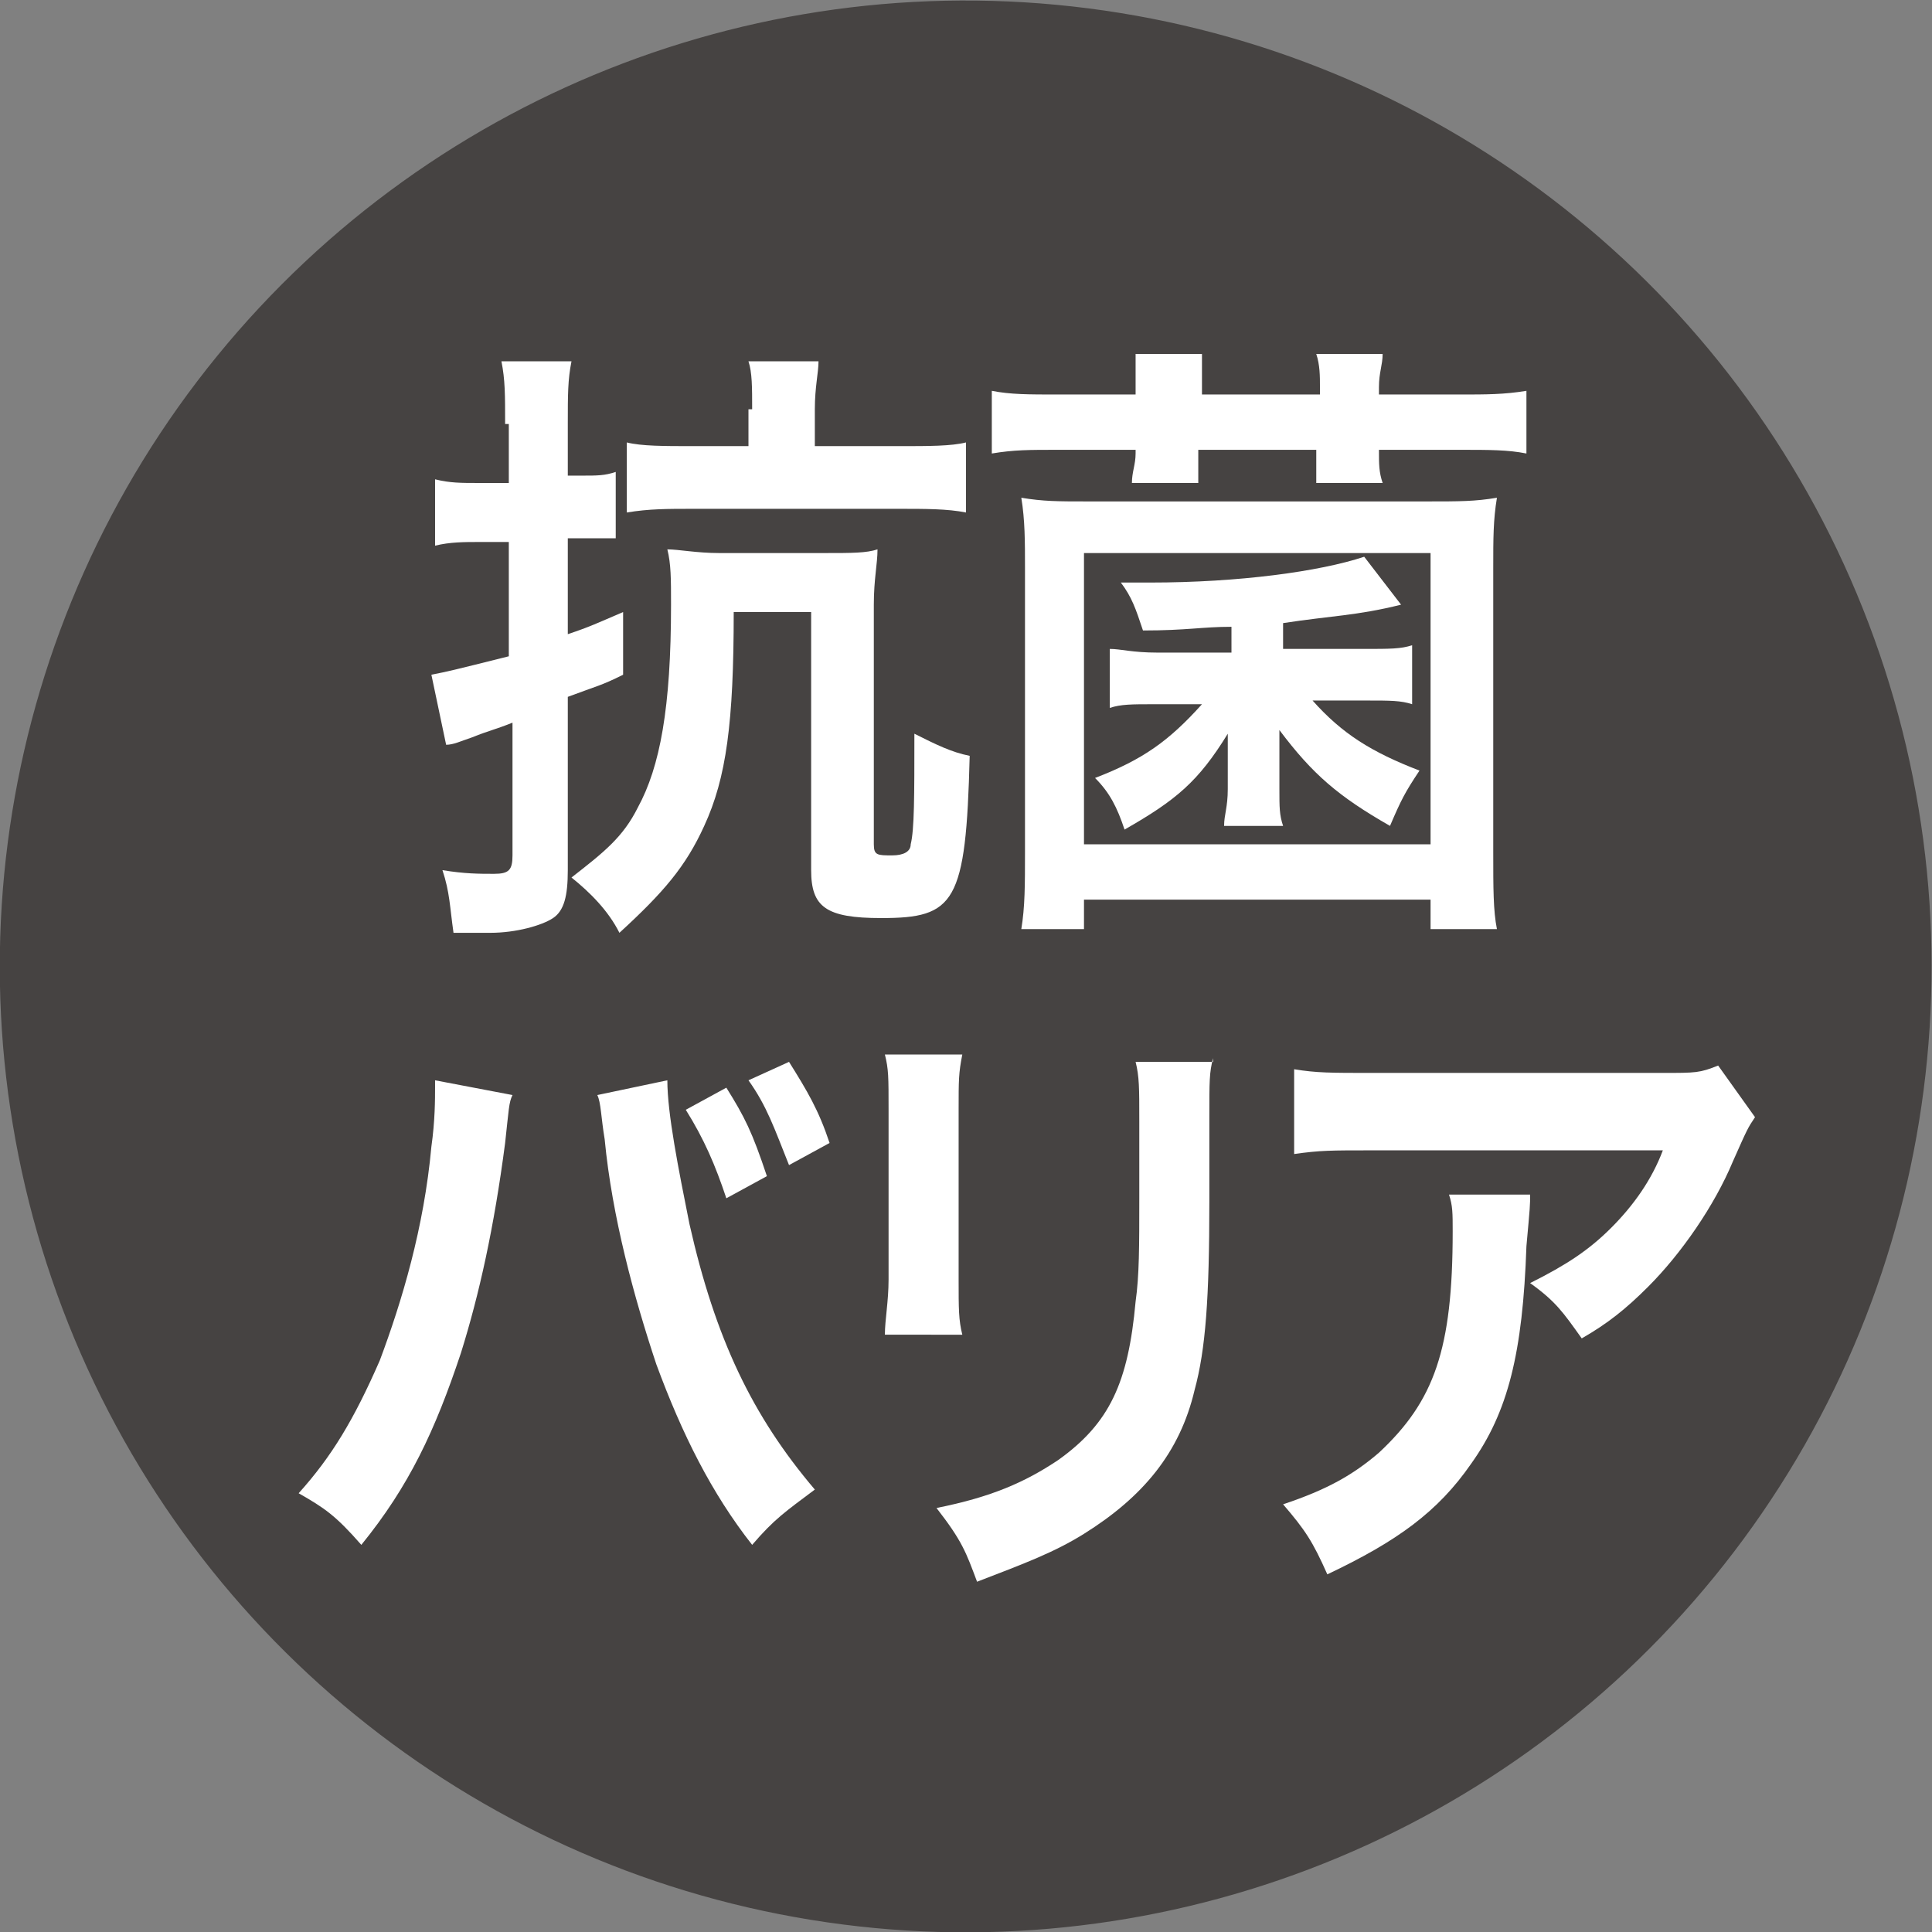
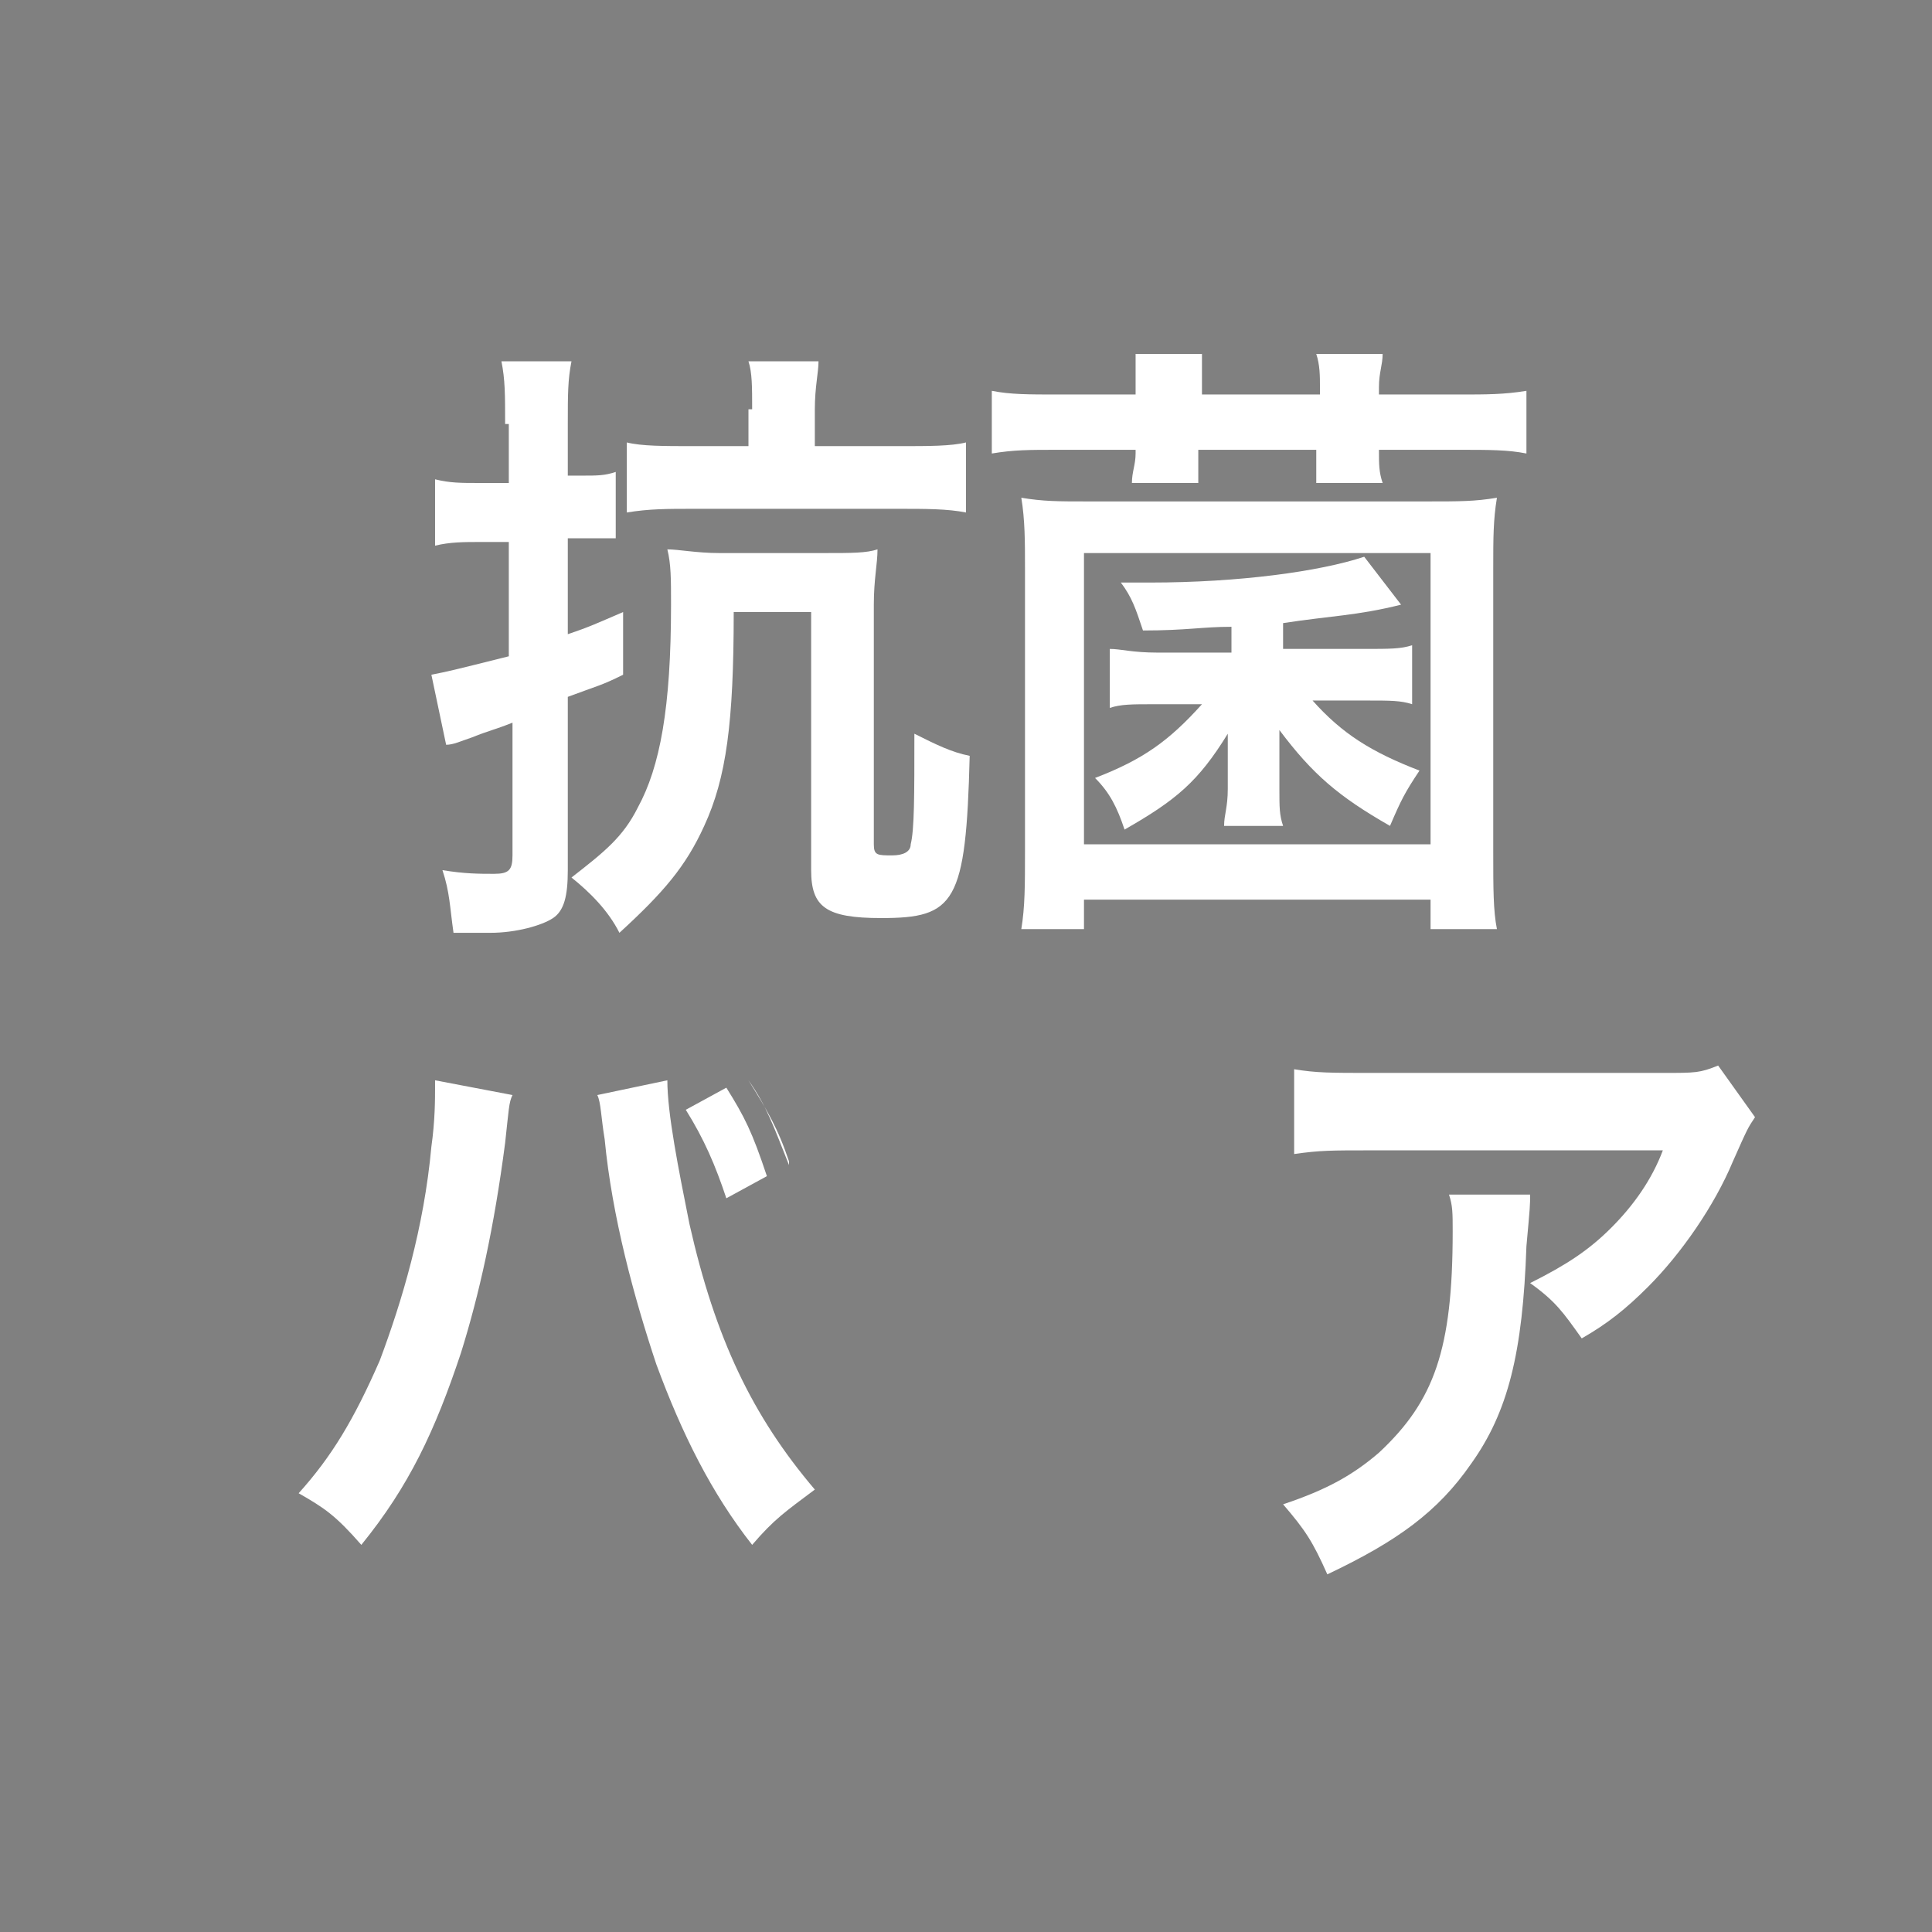
<svg xmlns="http://www.w3.org/2000/svg" version="1.1" id="レイヤー_1" x="0px" y="0px" viewBox="0 0 52.4 52.4" style="enable-background:new 0 0 52.4 52.4;" xml:space="preserve">
  <rect x="0" y="0" width="52.4" height="52.4" fill="#808080" stroke="none" />
  <style type="text/css">
	.st0{fill:#464342;}
	.st1{fill:#FFFFFF;}
</style>
  <g>
-     <ellipse transform="matrix(0.16 -0.987 0.987 0.16 -3.86 47.879)" class="st0" cx="26.2" cy="26.2" rx="26.2" ry="26.2" />
    <g>
      <g>
        <path class="st1" d="M13.7,11.5c0-0.8,0-1.2-0.1-1.7h1.9c-0.1,0.5-0.1,0.9-0.1,1.7v1.4h0.4c0.4,0,0.6,0,0.9-0.1v1.8     c-0.3,0-0.5,0-0.9,0h-0.4v2.6c0.6-0.2,0.8-0.3,1.5-0.6l0,1.7c-0.6,0.3-0.7,0.3-1.5,0.6v4.7c0,0.7-0.1,1.1-0.4,1.3     c-0.3,0.2-1,0.4-1.7,0.4c-0.3,0-0.5,0-1,0c-0.1-0.7-0.1-1.1-0.3-1.7c0.6,0.1,1,0.1,1.4,0.1c0.4,0,0.5-0.1,0.5-0.5v-3.6     c-0.5,0.2-0.6,0.2-1.1,0.4c-0.3,0.1-0.5,0.2-0.7,0.2l-0.4-1.9c0.5-0.1,0.5-0.1,2.1-0.5v-3.1h-0.8c-0.4,0-0.8,0-1.2,0.1v-1.8     c0.4,0.1,0.7,0.1,1.2,0.1h0.8V11.5z M19.9,16.6c0,3-0.2,4.5-0.8,5.8c-0.5,1.1-1.1,1.8-2.3,2.9c-0.3-0.6-0.8-1.1-1.3-1.5     c0.9-0.7,1.4-1.1,1.8-1.9c0.6-1.1,0.9-2.7,0.9-5.5c0-0.7,0-1.1-0.1-1.5c0.3,0,0.8,0.1,1.4,0.1h2.9c0.7,0,1.1,0,1.4-0.1     c0,0.4-0.1,0.8-0.1,1.5v6.5c0,0.3,0.1,0.3,0.5,0.3c0.3,0,0.5-0.1,0.5-0.3c0.1-0.4,0.1-1.3,0.1-3c0.6,0.3,1,0.5,1.5,0.6     c-0.1,4-0.4,4.4-2.4,4.4c-1.5,0-1.9-0.3-1.9-1.3v-7H19.9z M20.4,11.1c0-0.6,0-1-0.1-1.3h1.9c0,0.3-0.1,0.7-0.1,1.3v1h2.3     c0.8,0,1.4,0,1.8-0.1v1.9c-0.5-0.1-1.1-0.1-1.8-0.1h-5.6c-0.7,0-1.2,0-1.8,0.1V12c0.4,0.1,1,0.1,1.8,0.1h1.5V11.1z" />
        <path class="st1" d="M30.8,10.5c0-0.4,0-0.5,0-0.9h1.8c0,0.3,0,0.5,0,0.9v0.2h3.2v-0.2c0-0.3,0-0.6-0.1-0.9h1.8     c0,0.3-0.1,0.5-0.1,0.9v0.2h2.2c0.7,0,1.2,0,1.8-0.1v1.7c-0.5-0.1-1-0.1-1.8-0.1h-2.2c0,0.4,0,0.6,0.1,0.9h-1.8     c0-0.3,0-0.4,0-0.8v-0.1h-3.2c0,0.5,0,0.6,0,0.9h-1.8c0-0.3,0.1-0.5,0.1-0.8v-0.1h-2.1c-0.8,0-1.2,0-1.8,0.1v-1.7     c0.5,0.1,1,0.1,1.8,0.1h2.1V10.5z M27.7,25.2c0.1-0.6,0.1-1.2,0.1-2.1v-7.7c0-0.7,0-1.3-0.1-1.9c0.6,0.1,1,0.1,1.8,0.1h9.2     c0.9,0,1.3,0,1.9-0.1c-0.1,0.6-0.1,1.1-0.1,1.9v7.7c0,1,0,1.6,0.1,2.1h-1.8v-0.8h-9.4v0.8H27.7z M29.4,22.9h9.4V15h-9.4V22.9z      M34.8,17.6h2.2c0.7,0,1,0,1.3-0.1v1.6C38,19,37.7,19,37.1,19h-1.5c0.8,0.9,1.6,1.4,2.9,1.9c-0.4,0.6-0.5,0.8-0.8,1.5     c-1.4-0.8-2.1-1.4-3-2.6c0,0.4,0,0.8,0,1.1v0.5c0,0.5,0,0.7,0.1,1h-1.6c0-0.3,0.1-0.5,0.1-1V21c0-0.4,0-0.7,0-1.1     c-0.8,1.3-1.4,1.8-2.8,2.6c-0.2-0.6-0.4-1-0.8-1.4c1.3-0.5,2-1,2.9-2h-1.3c-0.6,0-0.9,0-1.2,0.1v-1.6c0.3,0,0.6,0.1,1.3,0.1h2V17     c-0.8,0-1.2,0.1-2.4,0.1c-0.2-0.6-0.3-0.9-0.6-1.3c0.4,0,0.7,0,0.8,0c2.4,0,4.6-0.3,5.8-0.7l1,1.3c-1.2,0.3-1.9,0.3-3.2,0.5V17.6     z" />
-         <path class="st1" d="M13.9,29.7c-0.1,0.2-0.1,0.4-0.2,1.3c-0.3,2.3-0.7,4.1-1.2,5.7c-0.7,2.1-1.4,3.6-2.7,5.2     c-0.7-0.8-1-1-1.7-1.4c0.9-1,1.5-2,2.2-3.6c0.6-1.6,1.2-3.6,1.4-5.8c0.1-0.7,0.1-1.3,0.1-1.6c0-0.1,0-0.1,0-0.2L13.9,29.7z      M18.1,29.3c0,0.9,0.3,2.4,0.6,3.9c0.7,3.1,1.7,5.2,3.4,7.2c-0.8,0.6-1.1,0.8-1.7,1.5c-1.1-1.4-1.9-3-2.6-4.9     c-0.6-1.8-1.2-4-1.4-6.1c-0.1-0.6-0.1-1-0.2-1.2L18.1,29.3z M19.7,29.5c0.5,0.8,0.7,1.2,1.1,2.4l-1.1,0.6     c-0.3-0.9-0.6-1.6-1.1-2.4L19.7,29.5z M21.4,31.6c-0.4-1-0.6-1.6-1.1-2.3l1.1-0.5c0.5,0.8,0.8,1.3,1.1,2.2L21.4,31.6z" />
-         <path class="st1" d="M26.1,28.6C26,29.1,26,29.3,26,30.1v4.6c0,0.8,0,1.1,0.1,1.5H24c0-0.4,0.1-0.9,0.1-1.5v-4.6     c0-0.9,0-1.1-0.1-1.5L26.1,28.6z M32.9,28.7c-0.1,0.4-0.1,0.6-0.1,1.6v2.3c0,2.6-0.1,4-0.4,5.1c-0.4,1.7-1.4,2.9-3,3.9     c-0.8,0.5-1.6,0.8-2.9,1.3c-0.3-0.8-0.4-1.1-1.1-2c1.5-0.3,2.4-0.7,3.3-1.3c1.4-1,1.9-2.1,2.1-4.3c0.1-0.7,0.1-1.5,0.1-2.8v-2.1     c0-0.9,0-1.2-0.1-1.6H32.9z" />
+         <path class="st1" d="M13.9,29.7c-0.1,0.2-0.1,0.4-0.2,1.3c-0.3,2.3-0.7,4.1-1.2,5.7c-0.7,2.1-1.4,3.6-2.7,5.2     c-0.7-0.8-1-1-1.7-1.4c0.9-1,1.5-2,2.2-3.6c0.6-1.6,1.2-3.6,1.4-5.8c0.1-0.7,0.1-1.3,0.1-1.6c0-0.1,0-0.1,0-0.2L13.9,29.7z      M18.1,29.3c0,0.9,0.3,2.4,0.6,3.9c0.7,3.1,1.7,5.2,3.4,7.2c-0.8,0.6-1.1,0.8-1.7,1.5c-1.1-1.4-1.9-3-2.6-4.9     c-0.6-1.8-1.2-4-1.4-6.1c-0.1-0.6-0.1-1-0.2-1.2L18.1,29.3z M19.7,29.5c0.5,0.8,0.7,1.2,1.1,2.4l-1.1,0.6     c-0.3-0.9-0.6-1.6-1.1-2.4L19.7,29.5z M21.4,31.6c-0.4-1-0.6-1.6-1.1-2.3c0.5,0.8,0.8,1.3,1.1,2.2L21.4,31.6z" />
        <path class="st1" d="M41.5,32.4c0,0.3,0,0.3-0.1,1.4c-0.1,2.9-0.5,4.5-1.5,5.9c-0.9,1.3-2,2.1-3.9,3c-0.4-0.9-0.6-1.2-1.2-1.9     c1.2-0.4,1.9-0.8,2.6-1.4c1.5-1.4,2-2.8,2-6c0-0.5,0-0.7-0.1-1H41.5z M47.6,30.3c-0.2,0.3-0.2,0.3-0.6,1.2     c-0.5,1.2-1.4,2.5-2.3,3.4c-0.6,0.6-1.1,1-1.8,1.4c-0.5-0.7-0.7-1-1.4-1.5c1-0.5,1.6-0.9,2.2-1.5c0.6-0.6,1.1-1.3,1.4-2.1h-7.9     c-1.1,0-1.4,0-2.1,0.1V29c0.6,0.1,1,0.1,2.1,0.1h7.9c0.9,0,1,0,1.5-0.2L47.6,30.3z" />
      </g>
    </g>
  </g>
  <g>
</g>
  <g>
</g>
  <g>
</g>
  <g>
</g>
  <g>
</g>
  <g>
</g>
  <g>
</g>
  <g>
</g>
  <g>
</g>
  <g>
</g>
  <g>
</g>
  <g>
</g>
  <g>
</g>
  <g>
</g>
  <g>
</g>
</svg>